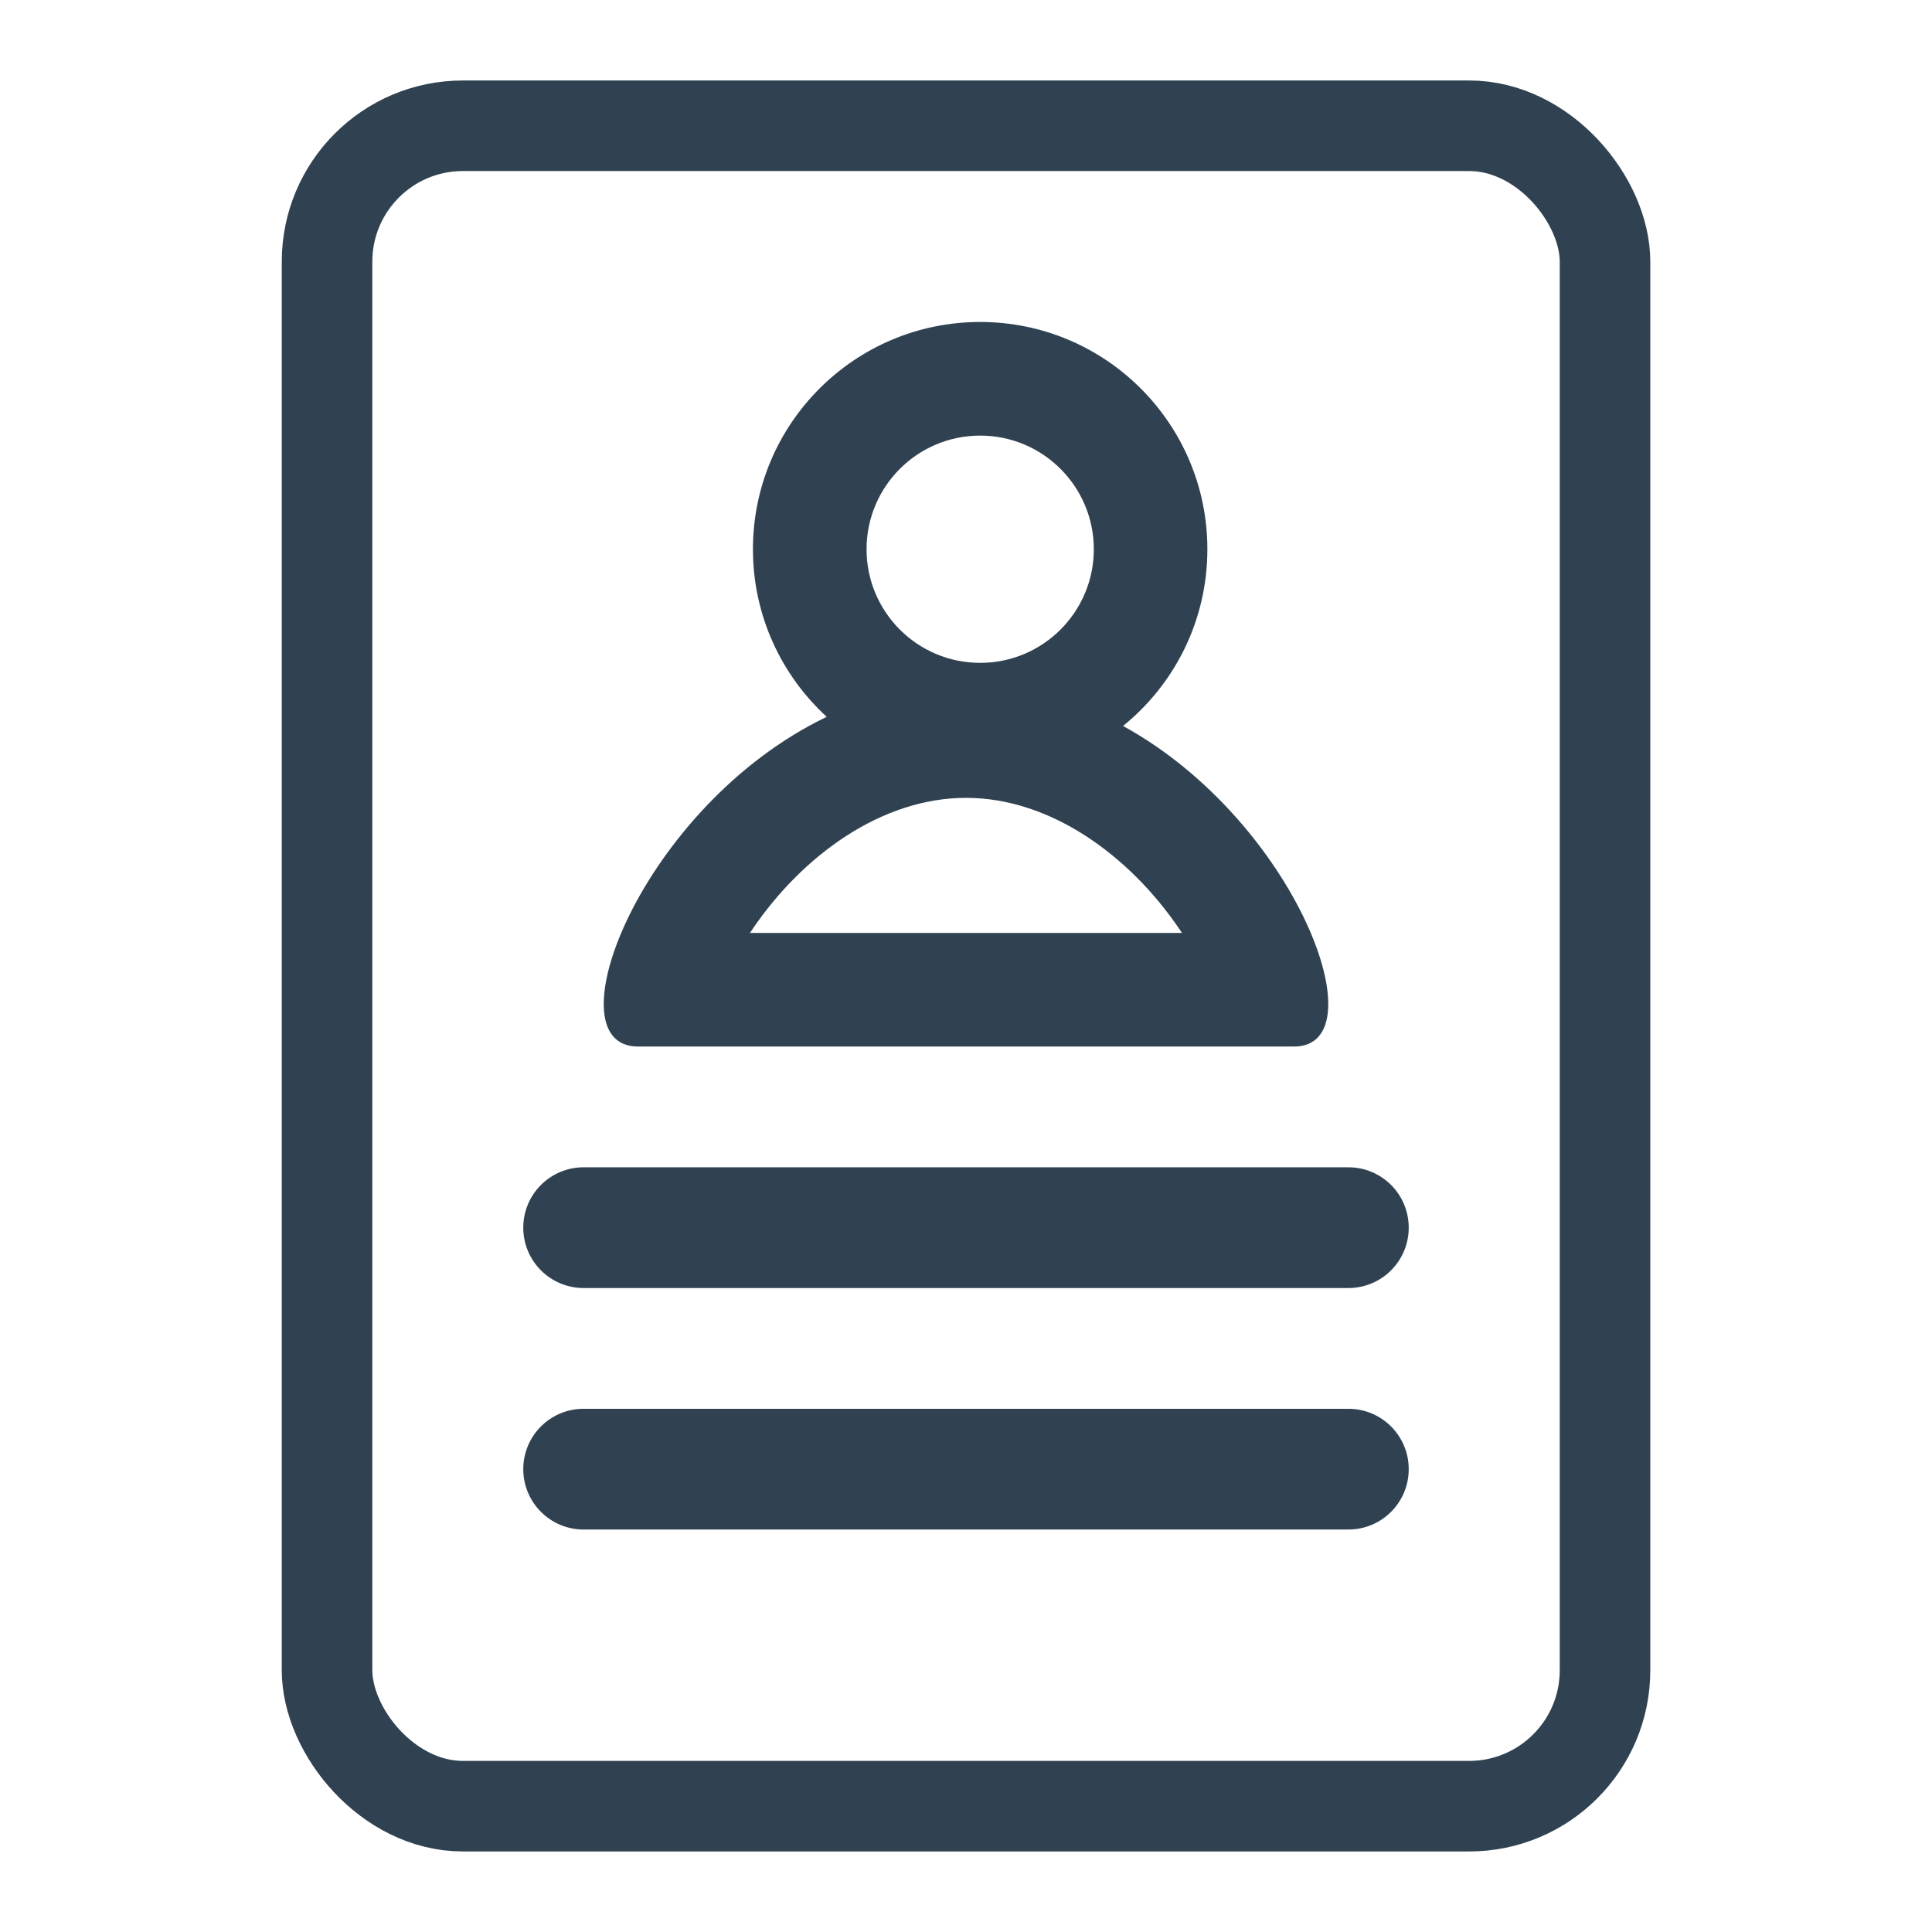
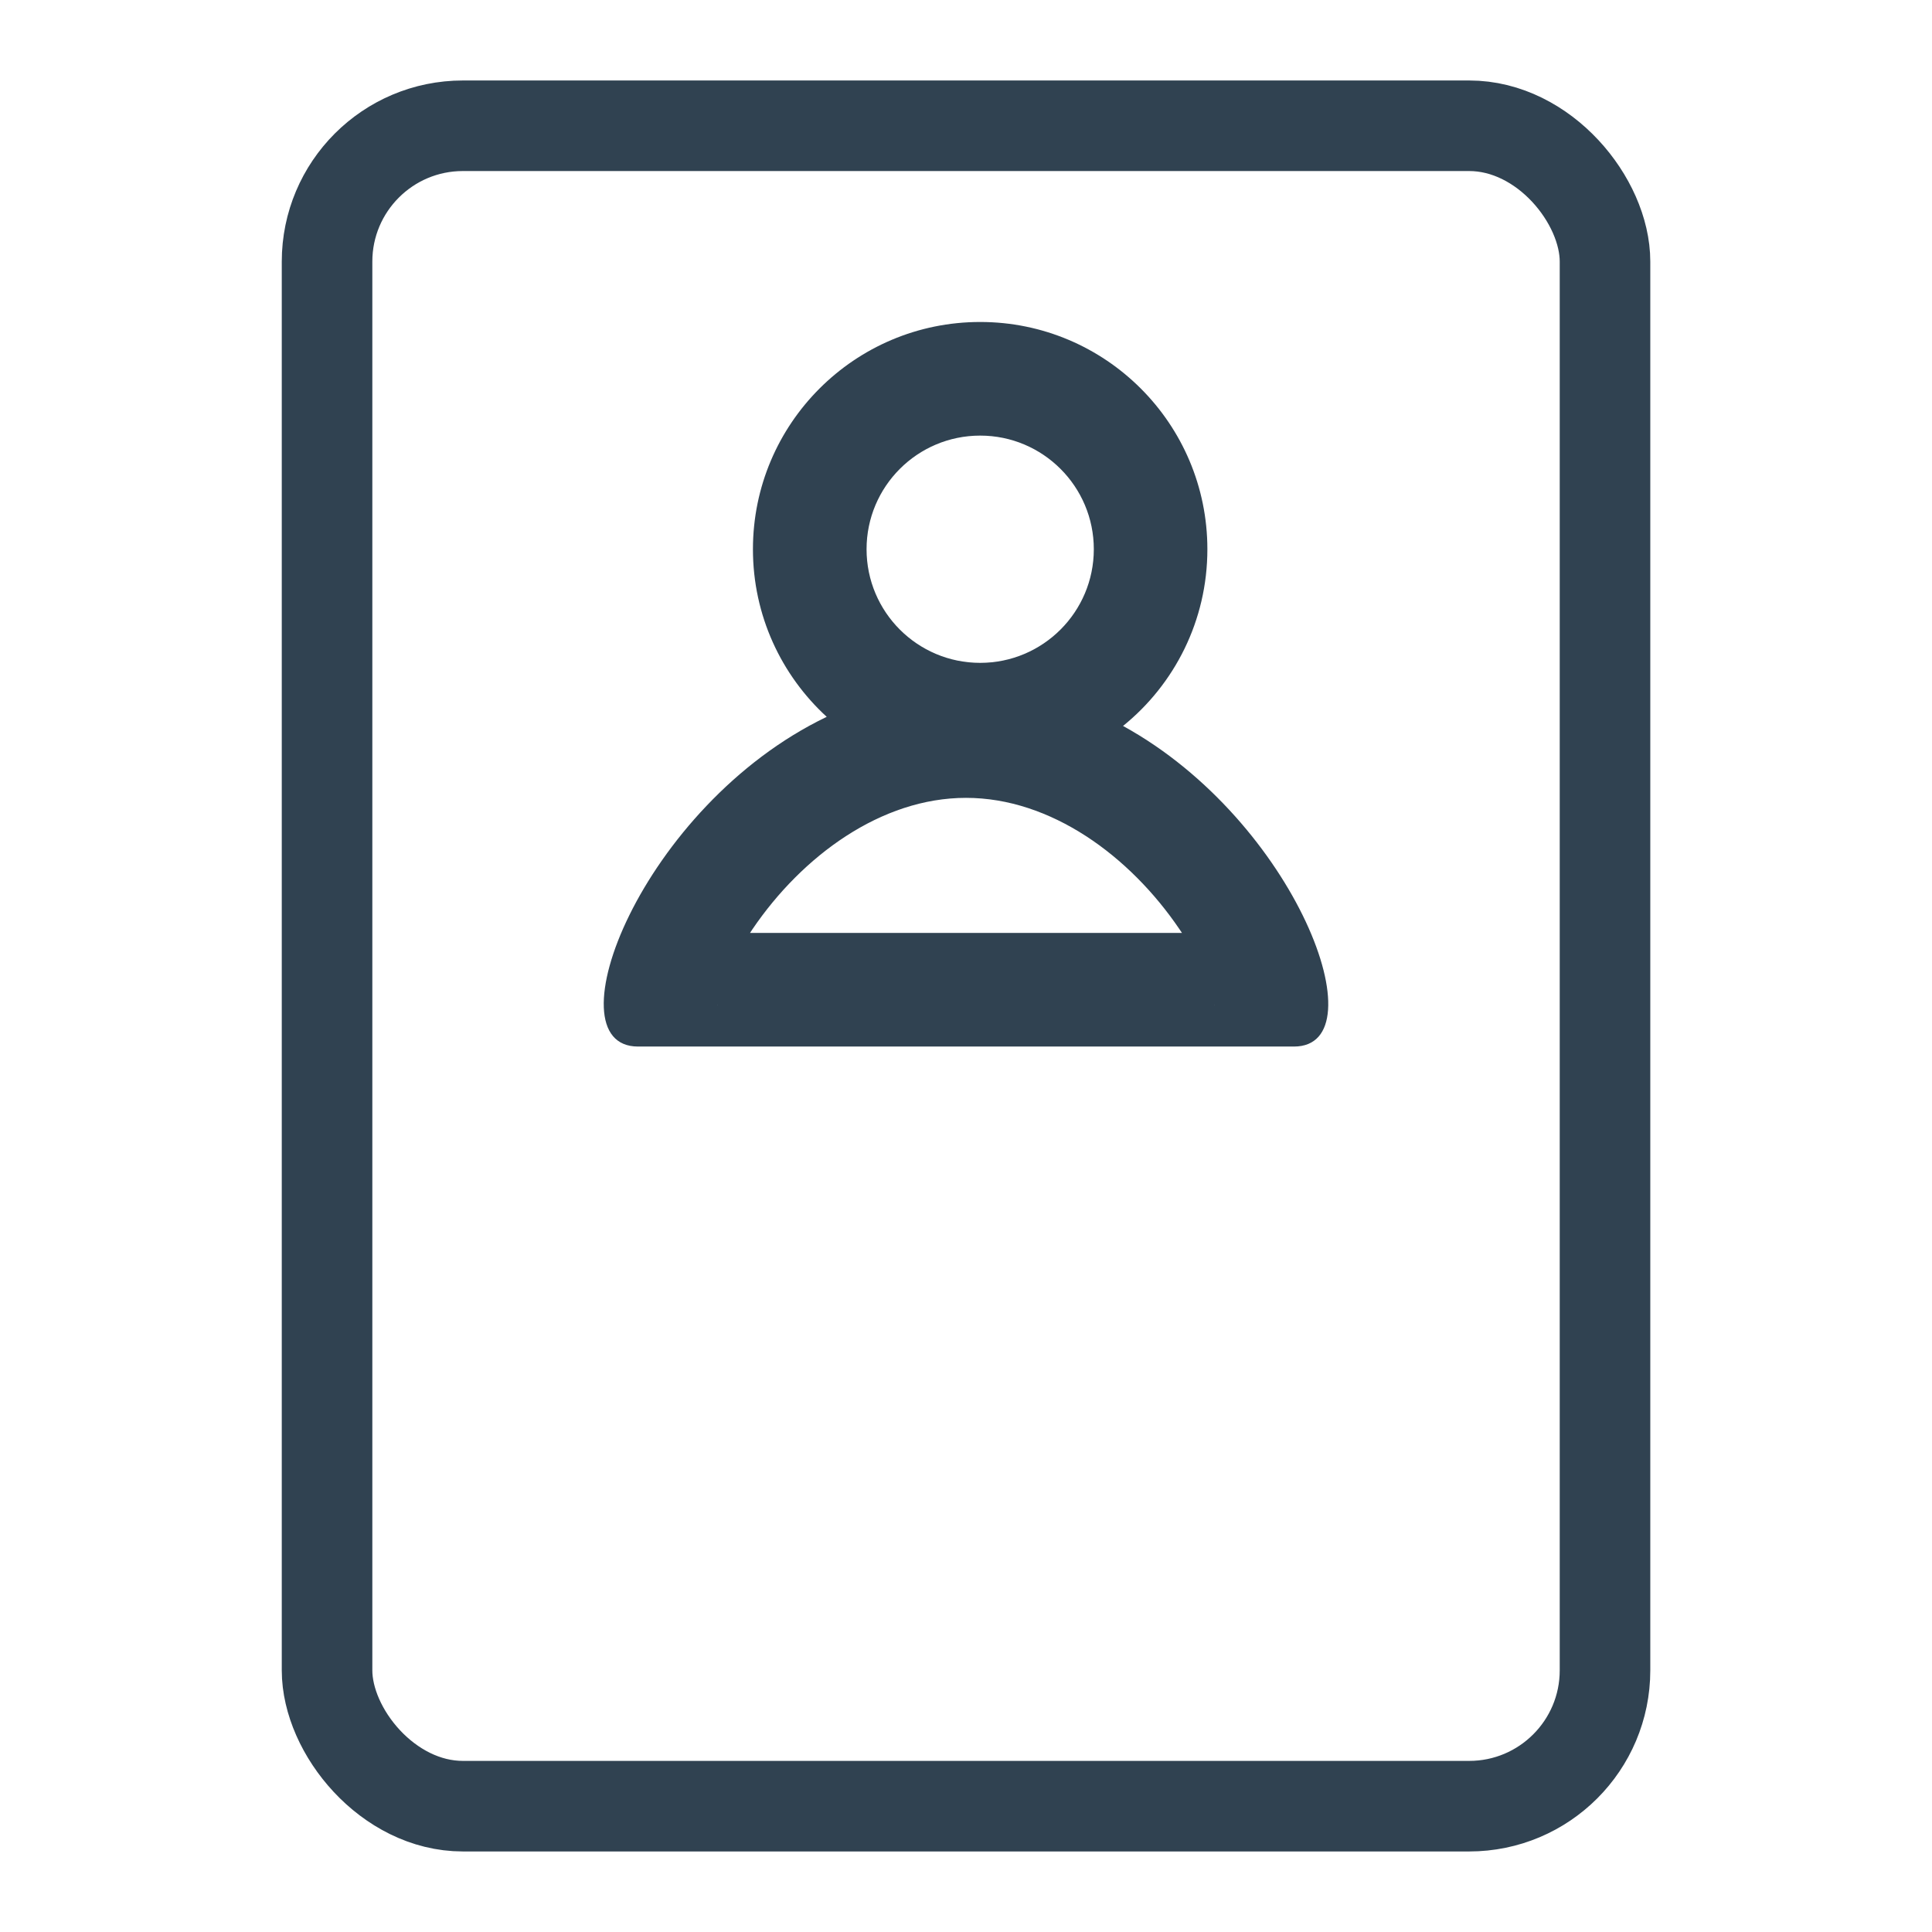
<svg xmlns="http://www.w3.org/2000/svg" width="32" height="32" viewBox="0 0 32 32" fill="none">
  <path fill-rule="evenodd" clip-rule="evenodd" d="M18.117 9.097C18.117 10.136 17.274 10.979 16.235 10.979C15.195 10.979 14.353 10.136 14.353 9.097C14.353 8.058 15.195 7.215 16.235 7.215C17.274 7.215 18.117 8.058 18.117 9.097ZM18.601 12.024C19.454 11.334 19.998 10.279 19.998 9.097C19.998 7.019 18.313 5.333 16.235 5.333C14.156 5.333 12.471 7.019 12.471 9.097C12.471 10.196 12.942 11.184 13.693 11.873C10.623 13.346 9.091 17.334 10.567 17.334H16H21.433C22.861 17.334 21.473 13.601 18.601 12.024ZM19.536 15.391C19.55 15.411 19.564 15.431 19.577 15.452H19.575H19.567H19.559H19.55H19.542H19.533H19.525H19.517H19.508H19.5H19.491H19.483H19.474H19.466H19.457H19.449H19.44H19.432H19.423H19.415H19.406H19.398H19.389H19.38H19.372H19.363H19.355H19.346H19.337H19.329H19.32H19.311H19.303H19.294H19.285H19.277H19.268H19.259H19.25H19.242H19.233H19.224H19.215H19.207H19.198H19.189H19.18H19.171H19.163H19.154H19.145H19.136H19.127H19.118H19.109H19.1H19.091H19.082H19.073H19.064H19.055H19.046H19.037H19.028H19.019H19.01H19H18.991H18.982H18.973H18.964H18.955H18.945H18.936H18.927H18.918H18.908H18.899H18.89H18.88H18.871H18.861H18.852H18.843H18.833H18.824H18.814H18.805H18.795H18.786H18.776H18.766H18.757H18.747H18.738H18.728H18.718H18.708H18.699H18.689H18.679H18.669H18.66H18.65H18.64H18.63H18.62H18.61H18.6H18.59H18.58H18.57H18.56H18.55H18.54H18.53H18.52H18.509H18.499H18.489H18.479H18.468H18.458H18.448H18.438H18.427H18.417H18.406H18.396H18.385H18.375H18.364H18.354H18.343H18.332H18.322H18.311H18.3H18.29H18.279H18.268H18.257H18.247H18.236H18.225H18.214H18.203H18.192H18.181H18.17H18.159H18.148H18.137H18.125H18.114H18.103H18.092H18.081H18.069H18.058H18.047H18.035H18.024H18.012H18.001H17.989H17.977H17.966H17.954H17.943H17.931H17.919H17.907H17.896H17.884H17.872H17.86H17.848H17.836H17.824H17.812H17.8H17.788H17.776H17.764H17.751H17.739H17.727H17.715H17.702H17.69H17.677H17.665H17.652H17.64H17.627H17.615H17.602H17.589H17.577H17.564H17.551H17.538H17.525H17.512H17.5H17.486H17.473H17.46H17.447H17.434H17.421H17.408H17.394H17.381H17.368H17.354H17.341H17.328H17.314H17.3H17.287H17.273H17.26H17.246H17.232H17.218H17.204H17.191H17.177H17.163H17.149H17.135H17.12H17.106H17.092H17.078H17.064H17.049H17.035H17.021H17.006H16.992H16.977H16.963H16.948H16.933H16.919H16.904H16.889H16.874H16.859H16.844H16.829H16.814H16.799H16.784H16.769H16.754H16.738H16.723H16.708H16.692H16.677H16.661H16.646H16.63H16.615H16.599H16.583H16.567H16.552H16.536H16.52H16.504H16.488H16.471H16.455H16.439H16.423H16.407H16.39H16.374H16.358H16.341H16.324H16.308H16.291H16.274H16.258H16.241H16.224H16.207H16.19H16.173H16.156H16.139H16.122H16.105H16.087H16.07H16.052H16.035H16.018H16H15.982H15.965H15.947H15.93H15.913H15.896H15.878H15.861H15.844H15.827H15.81H15.793H15.776H15.759H15.742H15.726H15.709H15.692H15.676H15.659H15.643H15.626H15.61H15.593H15.577H15.561H15.545H15.528H15.512H15.496H15.48H15.464H15.449H15.433H15.417H15.401H15.386H15.37H15.354H15.339H15.323H15.308H15.292H15.277H15.262H15.246H15.231H15.216H15.201H15.186H15.171H15.156H15.141H15.126H15.111H15.096H15.082H15.067H15.052H15.037H15.023H15.008H14.994H14.979H14.965H14.951H14.936H14.922H14.908H14.894H14.88H14.865H14.851H14.837H14.823H14.809H14.796H14.782H14.768H14.754H14.741H14.727H14.713H14.7H14.686H14.672H14.659H14.646H14.632H14.619H14.606H14.592H14.579H14.566H14.553H14.54H14.527H14.514H14.501H14.488H14.475H14.462H14.449H14.436H14.424H14.411H14.398H14.385H14.373H14.36H14.348H14.335H14.323H14.31H14.298H14.286H14.273H14.261H14.249H14.236H14.224H14.212H14.2H14.188H14.176H14.164H14.152H14.14H14.128H14.116H14.104H14.093H14.081H14.069H14.057H14.046H14.034H14.023H14.011H13.999H13.988H13.976H13.965H13.954H13.942H13.931H13.92H13.908H13.897H13.886H13.875H13.863H13.852H13.841H13.83H13.819H13.808H13.797H13.786H13.775H13.764H13.754H13.743H13.732H13.721H13.71H13.7H13.689H13.678H13.668H13.657H13.646H13.636H13.625H13.615H13.604H13.594H13.583H13.573H13.563H13.552H13.542H13.532H13.521H13.511H13.501H13.491H13.48H13.47H13.46H13.45H13.44H13.43H13.42H13.41H13.4H13.39H13.38H13.37H13.36H13.35H13.341H13.331H13.321H13.311H13.301H13.292H13.282H13.272H13.263H13.253H13.243H13.234H13.224H13.214H13.205H13.195H13.186H13.176H13.167H13.158H13.148H13.139H13.129H13.12H13.111H13.101H13.092H13.083H13.073H13.064H13.055H13.046H13.036H13.027H13.018H13.009H13H12.991H12.981H12.972H12.963H12.954H12.945H12.936H12.927H12.918H12.909H12.9H12.891H12.882H12.873H12.864H12.855H12.847H12.838H12.829H12.82H12.811H12.802H12.793H12.785H12.776H12.767H12.758H12.75H12.741H12.732H12.723H12.715H12.706H12.697H12.689H12.68H12.671H12.663H12.654H12.646H12.637H12.628H12.62H12.611H12.603H12.594H12.585H12.577H12.569H12.56H12.551H12.543H12.534H12.526H12.518H12.509H12.501H12.492H12.484H12.475H12.467H12.458H12.45H12.441H12.433H12.425H12.423C12.436 15.431 12.45 15.411 12.463 15.391C13.288 14.176 14.595 13.215 16 13.215C17.405 13.215 18.712 14.176 19.536 15.391ZM11.881 16.657C11.88 16.657 11.88 16.651 11.882 16.636C11.882 16.649 11.881 16.657 11.881 16.657ZM20.118 16.636C20.12 16.651 20.12 16.657 20.119 16.657C20.119 16.657 20.118 16.65 20.118 16.636Z" fill="#304251" />
-   <path fill-rule="evenodd" clip-rule="evenodd" d="M8.667 20.334C8.667 19.781 9.114 19.334 9.667 19.334H22.333C22.886 19.334 23.333 19.781 23.333 20.334C23.333 20.886 22.886 21.334 22.333 21.334H9.667C9.114 21.334 8.667 20.886 8.667 20.334Z" fill="#304251" />
-   <path fill-rule="evenodd" clip-rule="evenodd" d="M8.667 24.334C8.667 23.781 9.114 23.334 9.667 23.334H22.333C22.886 23.334 23.333 23.781 23.333 24.334C23.333 24.886 22.886 25.334 22.333 25.334H9.667C9.114 25.334 8.667 24.886 8.667 24.334Z" fill="#304251" />
  <rect x="5.417" y="2.083" width="21.167" height="27.833" rx="2.25" stroke="#304251" stroke-width="1.5" />
</svg>